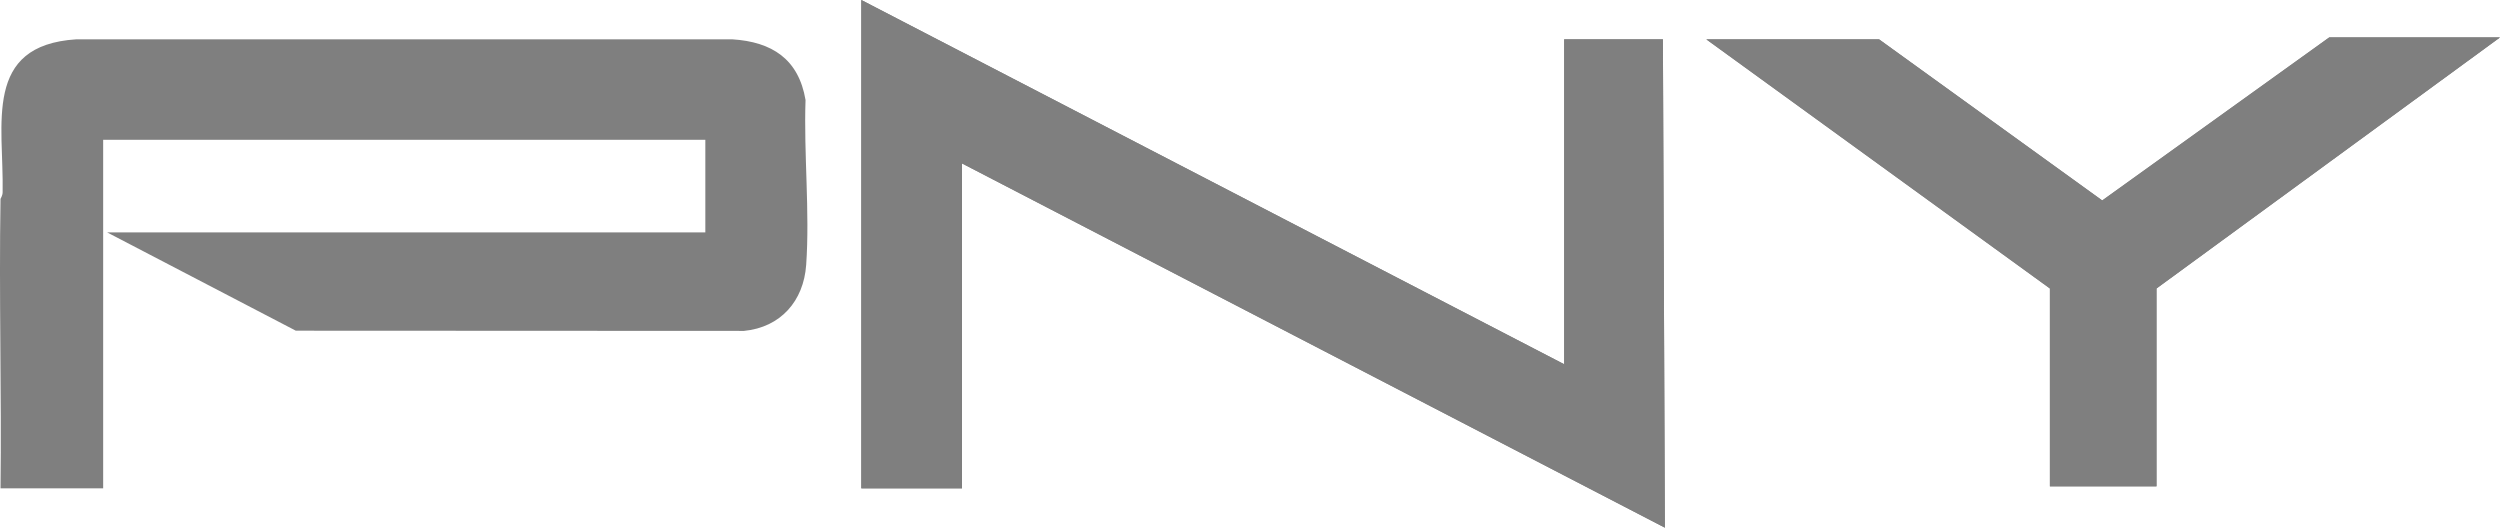
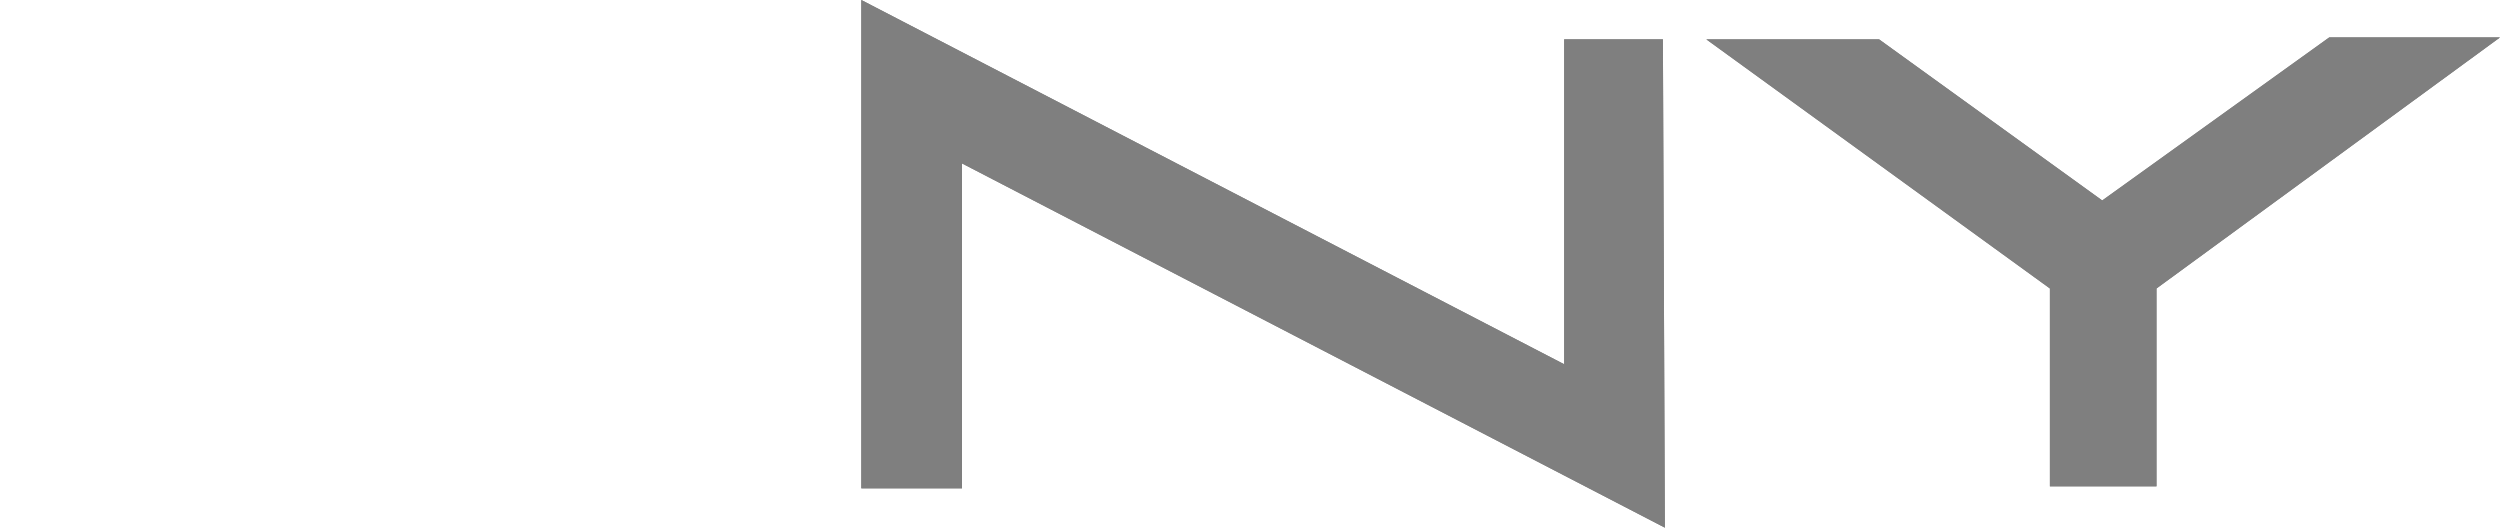
<svg xmlns="http://www.w3.org/2000/svg" id="Layer_1" version="1.1" viewBox="0 0 473.78 100">
  <defs>
    <style>
      .st0 {
        fill: #7f7f7f;
      }
    </style>
  </defs>
  <path class="st0" d="M296.43,69.03L163.23,0v92.54h19.08V30.97l133.2,69.03-.37-92.54h-18.71v61.57ZM473.78,7.09h-32.36l-43.02,30.9-42.28-30.52h-32.74l65.1,47.2v37.5h20.2v-37.5L473.78,7.09Z" />
-   <path class="st0" d="M.1,37.69c0-.07.39-.58.4-1.26.24-12.9-3.79-27.86,13.99-28.98h124.26c7.56.47,12.6,3.75,13.91,11.5-.35,10.18.83,21.17.12,31.26-.48,6.84-4.85,11.83-11.79,12.5l-84.93-.04-35.76-18.63h113.37v-17.54H19.55v66.05H.1C.32,74.27-.21,55.95.1,37.69Z" />
  <polygon class="st0" points="296.43 69.03 296.43 7.46 315.14 7.46 315.51 100 182.31 30.97 182.31 92.54 163.23 92.54 163.23 0 296.43 69.03" />
  <polygon class="st0" points="473.78 7.09 408.68 54.67 408.68 92.17 388.48 92.17 388.48 54.67 323.37 7.46 356.11 7.46 398.39 37.99 441.42 7.09 473.78 7.09" />
</svg>